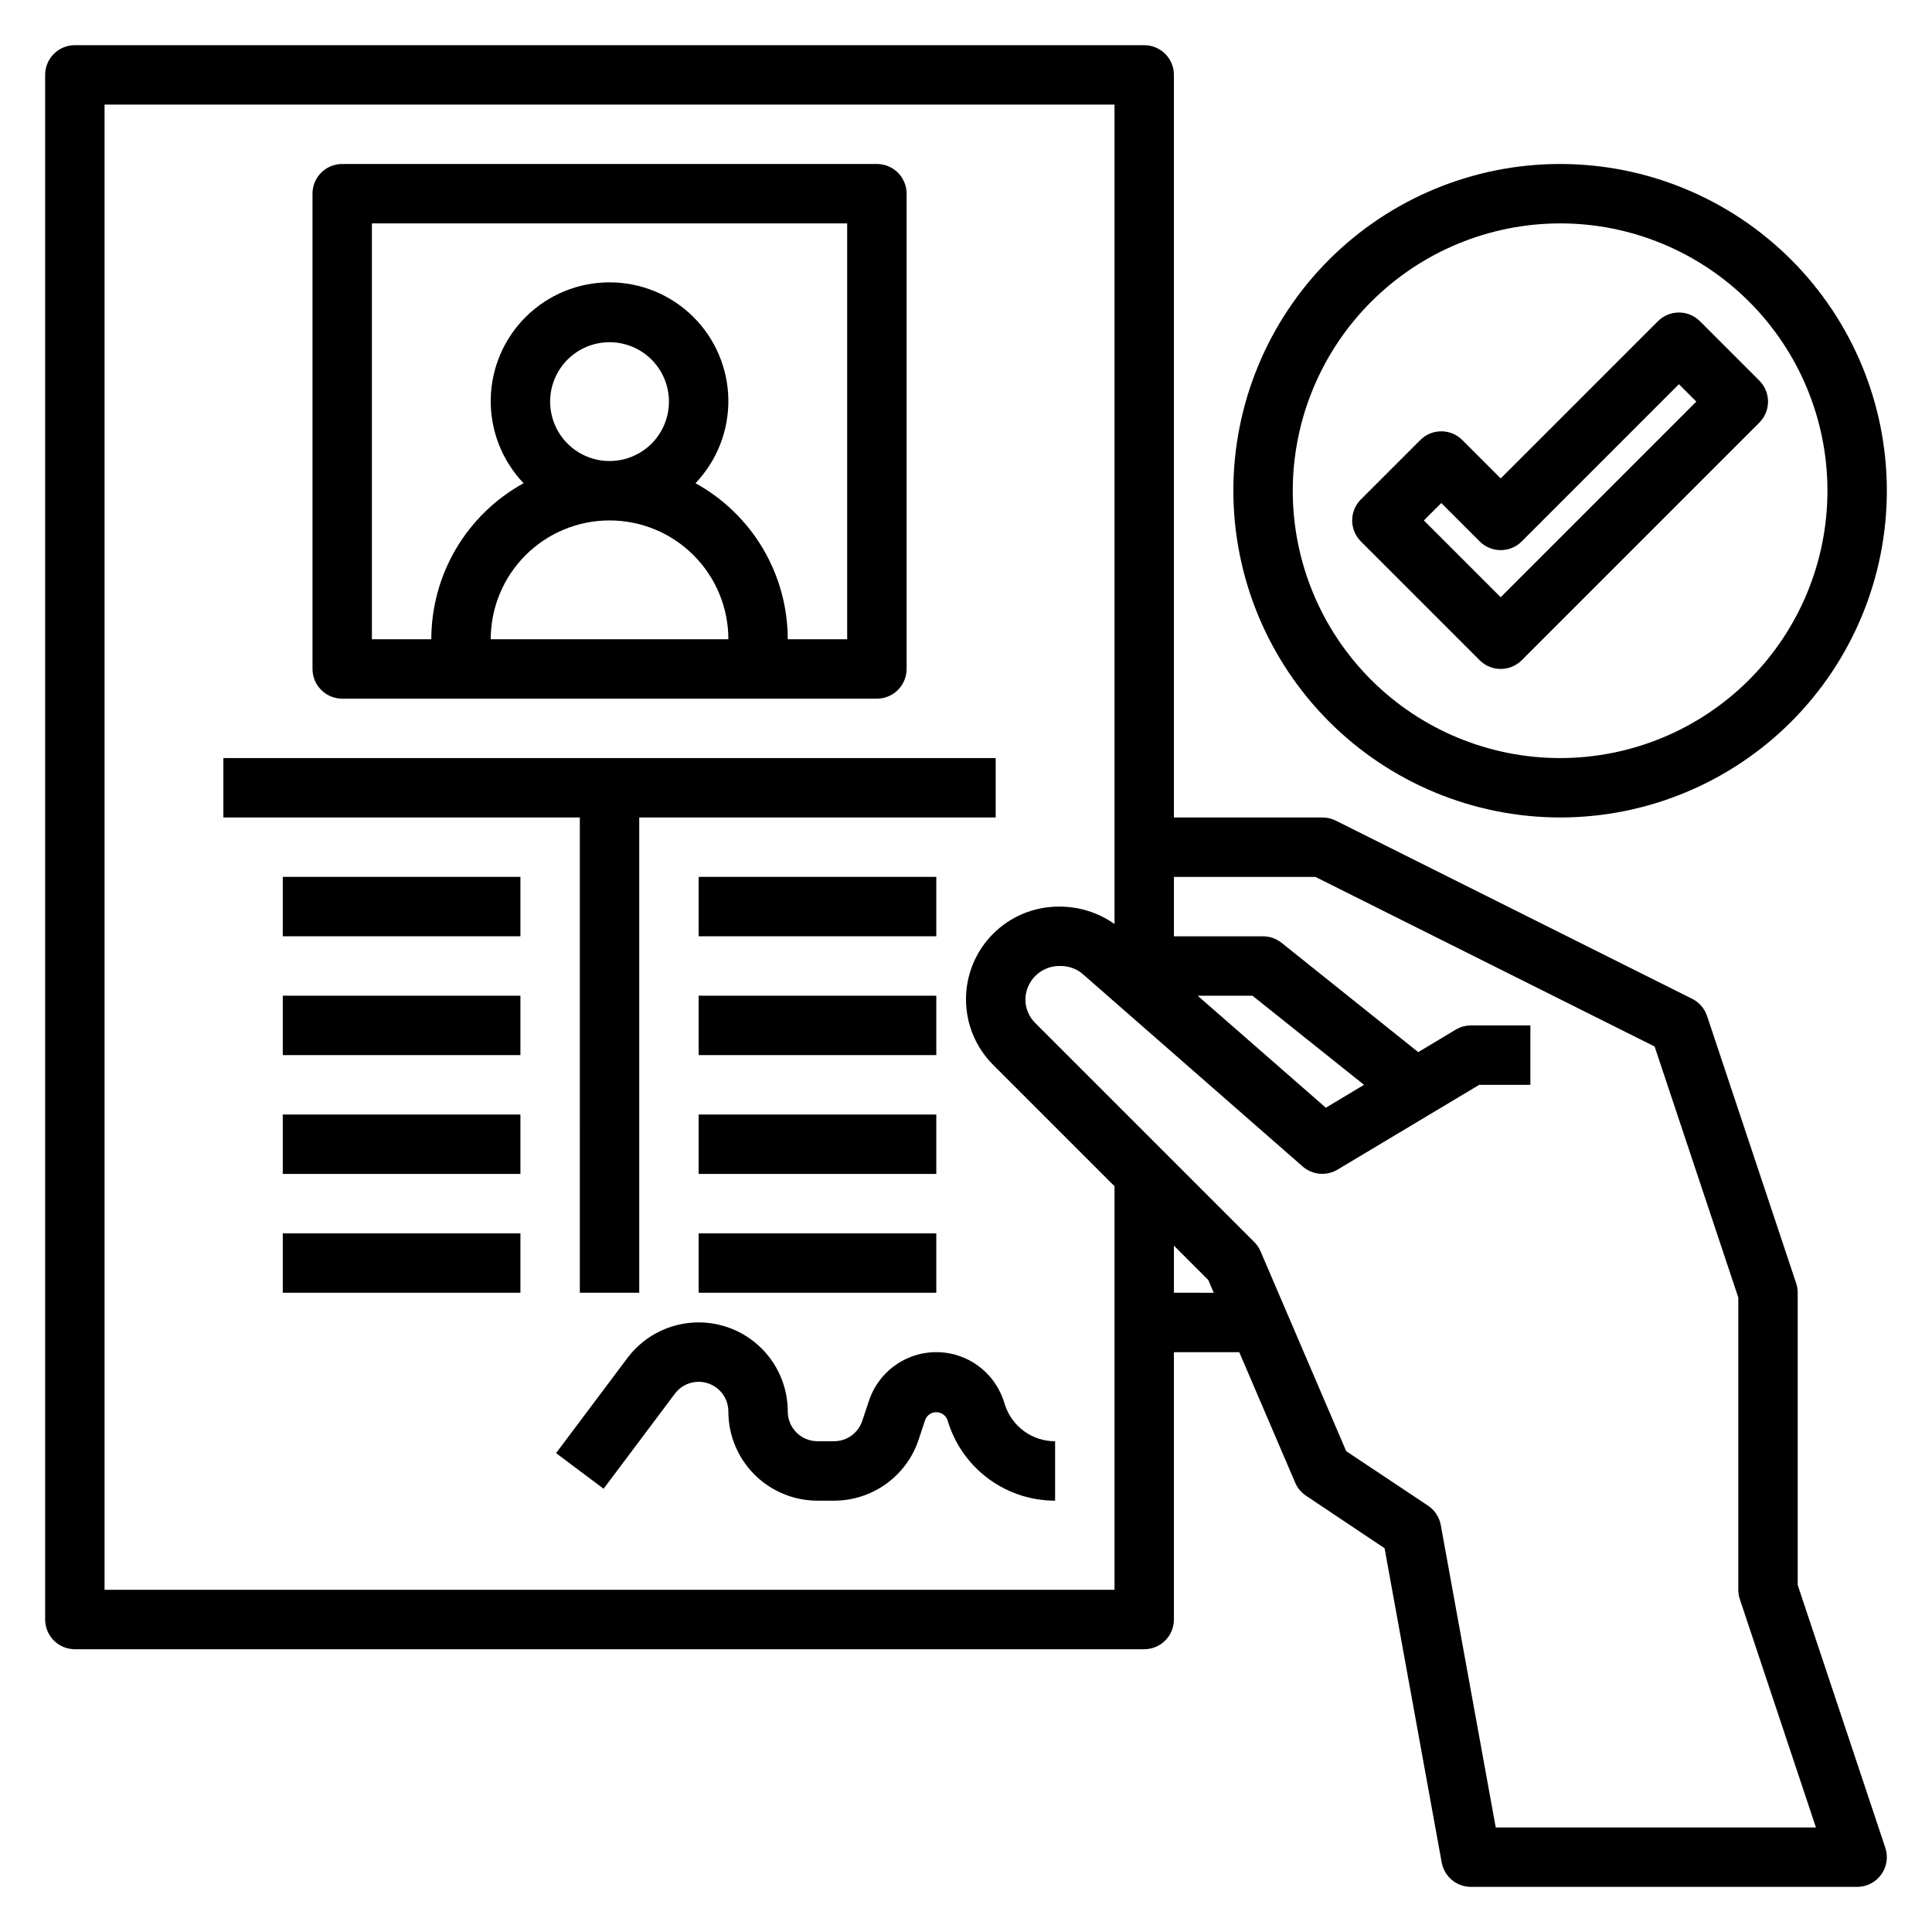
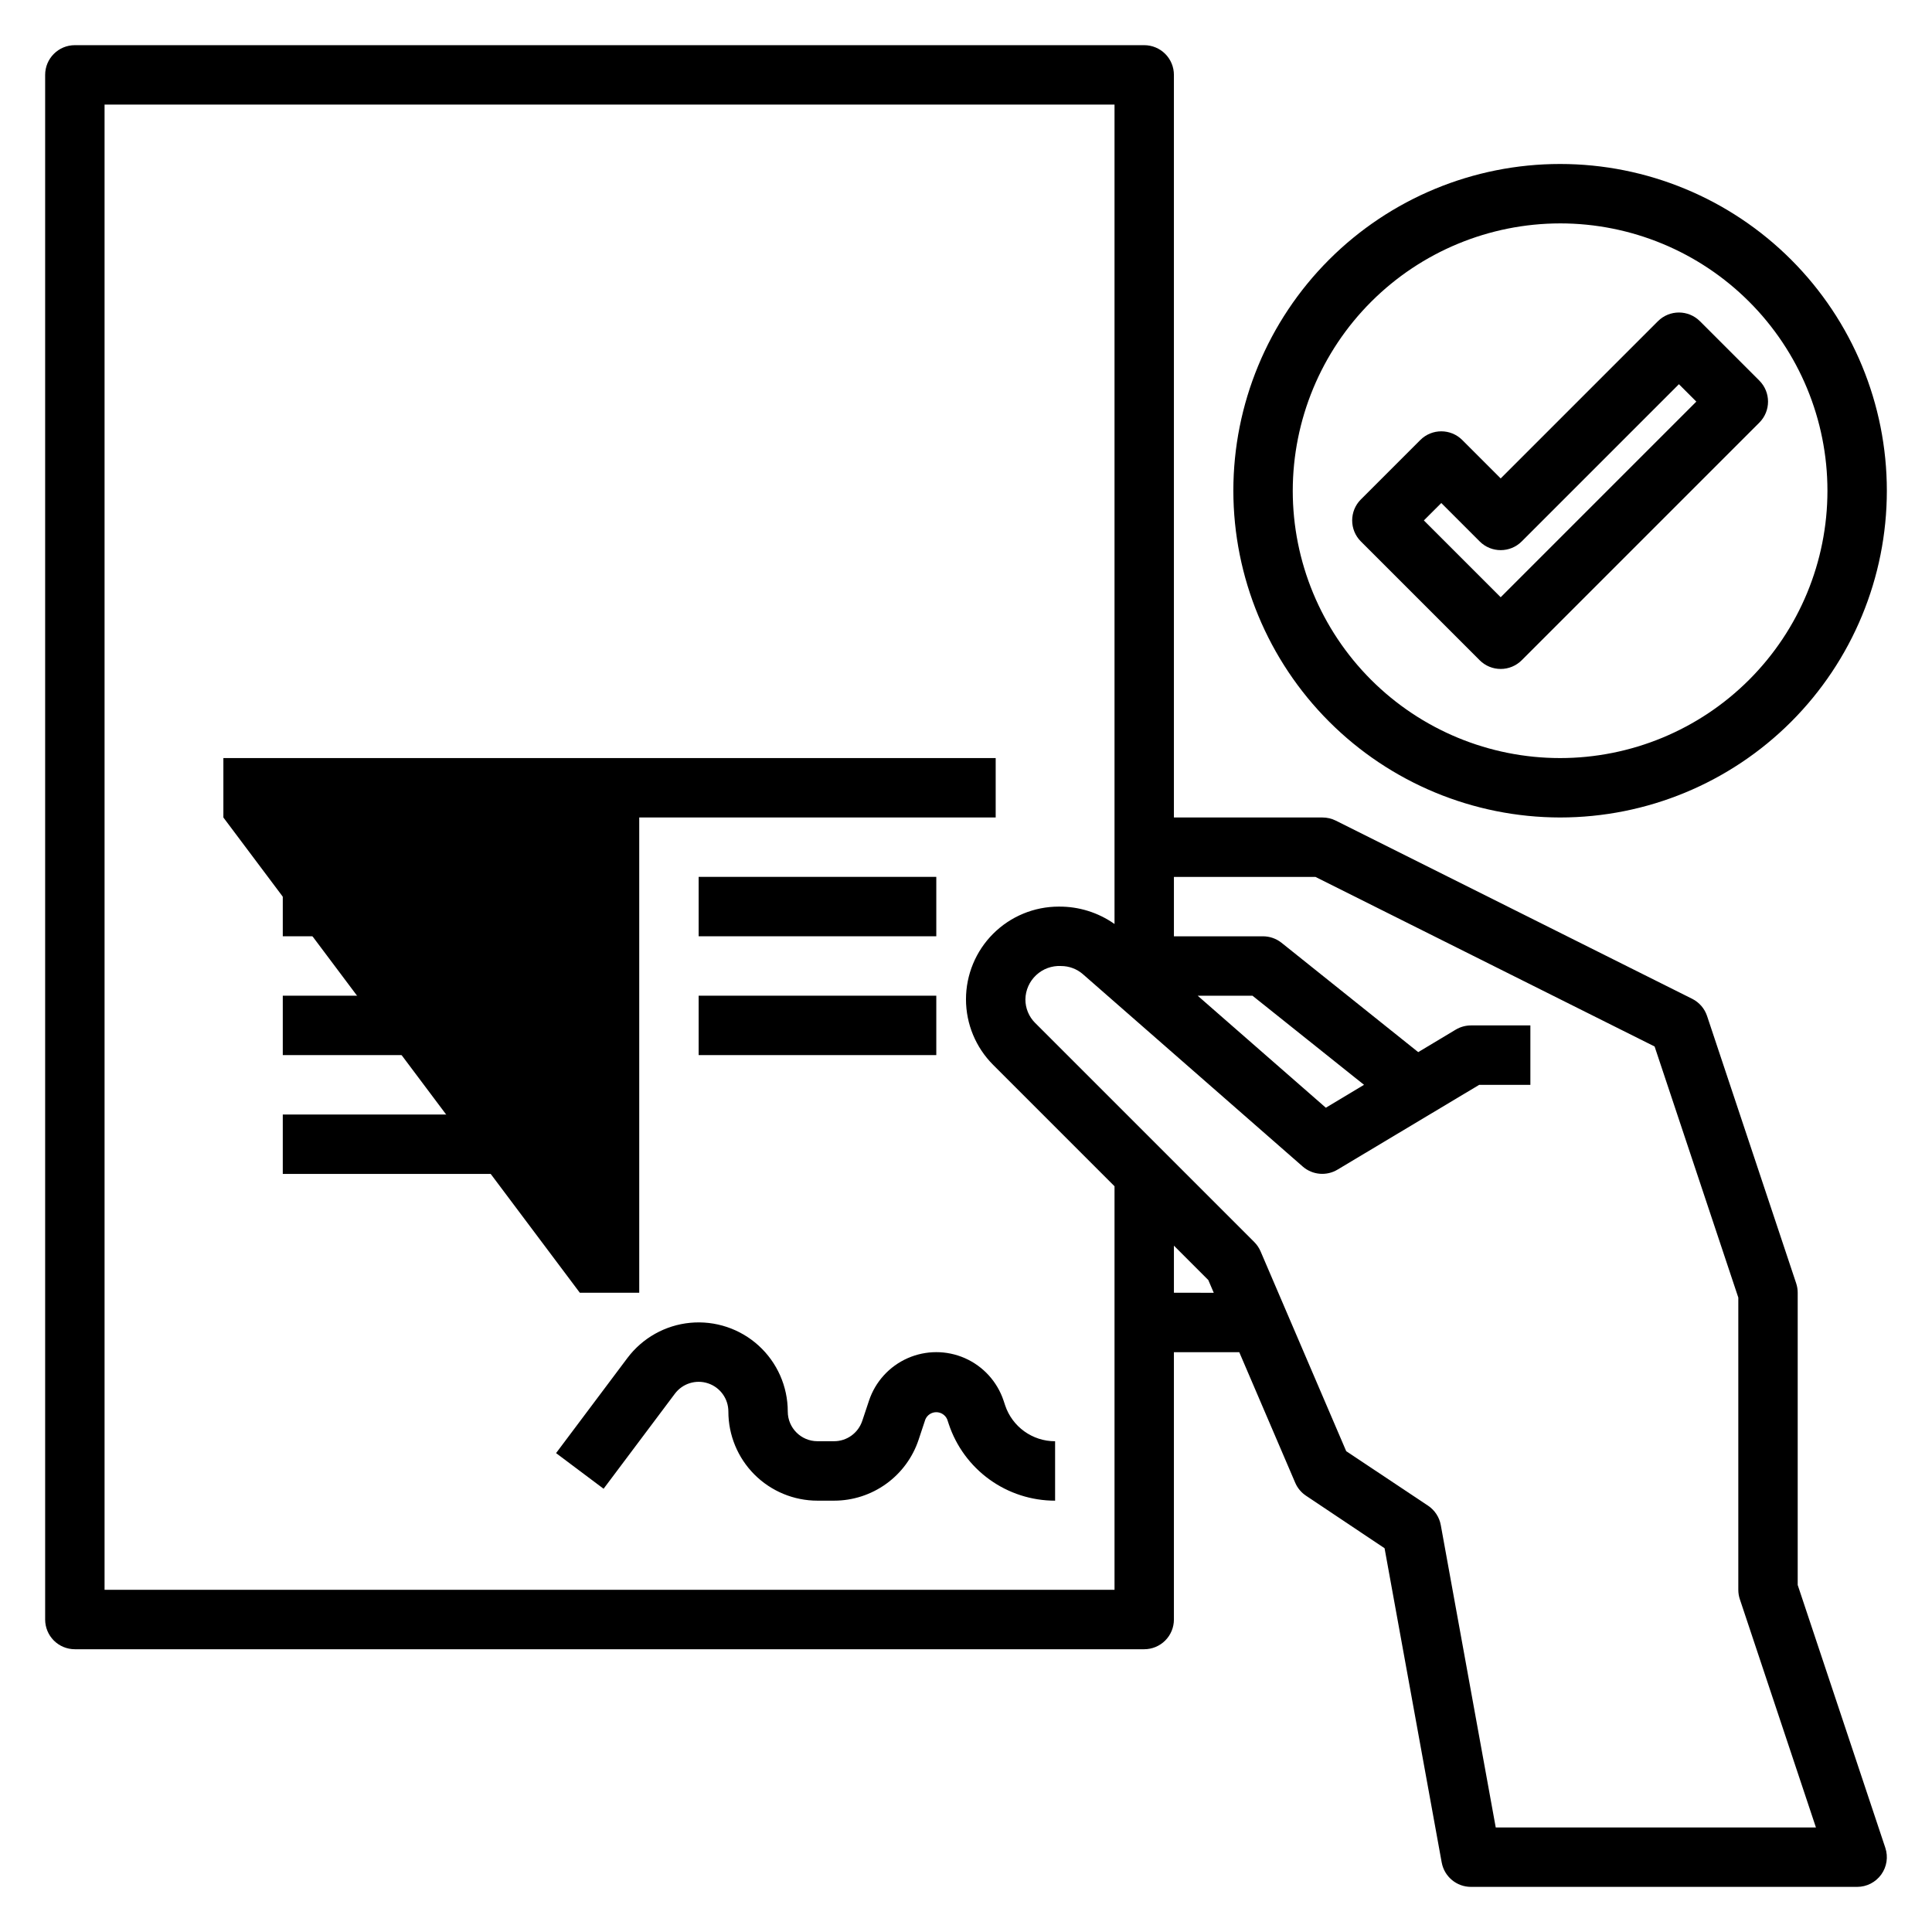
<svg xmlns="http://www.w3.org/2000/svg" fill="#000000" width="800px" height="800px" version="1.1" viewBox="144 144 512 512">
  <g>
    <path d="m620.41 564.04v-77.445c0-0.844-0.133-1.684-0.398-2.488l-23.617-70.848c-0.656-1.98-2.074-3.621-3.938-4.559l-94.465-47.23c-1.098-0.547-2.309-0.828-3.535-0.828h-39.359v-196.8c0-2.086-0.828-4.09-2.305-5.566-1.477-1.473-3.477-2.305-5.566-2.305h-283.39c-4.348 0-7.871 3.523-7.871 7.871v409.35c0 2.086 0.832 4.09 2.305 5.566 1.477 1.477 3.481 2.305 5.566 2.305h283.39c2.09 0 4.09-0.828 5.566-2.305s2.305-3.481 2.305-5.566v-70.848h17.32l14.824 34.59c0.598 1.402 1.594 2.598 2.863 3.445l20.82 13.918 15.145 83.301 0.004 0.004c0.691 3.731 3.949 6.441 7.746 6.438h102.34c2.531 0 4.906-1.215 6.387-3.269 1.48-2.051 1.883-4.688 1.082-7.09zm-448.7 1.277v-393.6h267.65v217.15c-4.324-3.051-9.5-4.66-14.793-4.606-6.516 0-12.766 2.59-17.375 7.195-4.606 4.609-7.195 10.859-7.195 17.375s2.59 12.766 7.199 17.371l32.164 32.168v106.95zm283.39-78.723v-12.484l9.109 9.109 1.449 3.379zm85.285 141.7-14.562-80.129v-0.004c-0.383-2.098-1.602-3.953-3.375-5.141l-21.688-14.441-22.695-52.957c-0.395-0.922-0.961-1.758-1.668-2.465l-58.086-58.086h-0.004c-1.652-1.656-2.574-3.902-2.566-6.242 0.043-2.438 1.074-4.75 2.856-6.414 1.781-1.664 4.156-2.535 6.59-2.41 2.137 0 4.203 0.773 5.812 2.18l58.254 50.973h-0.004c2.586 2.238 6.32 2.559 9.242 0.785l37.512-22.449h13.562v-15.746h-15.742c-1.43 0-2.832 0.391-4.055 1.125l-9.926 5.953-36.211-28.969c-1.395-1.117-3.129-1.723-4.914-1.727h-23.617v-15.742h37.504l89.883 44.941 22.184 66.543v77.445c0 0.844 0.133 1.684 0.402 2.484l20.168 60.492zm-78.988-220.42h14.523l29.562 23.617-10.117 6.07z" />
-     <path d="m234.69 329.15h141.7c2.086 0 4.09-0.828 5.566-2.305 1.477-1.477 2.305-3.477 2.305-5.566v-125.95c0-2.086-0.828-4.09-2.305-5.566-1.477-1.473-3.481-2.305-5.566-2.305h-141.7c-4.348 0-7.875 3.523-7.875 7.871v125.95c0 2.09 0.832 4.09 2.309 5.566 1.477 1.477 3.477 2.305 5.566 2.305zm55.105-78.719h-0.004c0-4.176 1.66-8.18 4.613-11.133s6.957-4.609 11.133-4.609c4.176 0 8.18 1.656 11.133 4.609s4.609 6.957 4.609 11.133c0 4.176-1.656 8.18-4.609 11.133s-6.957 4.613-11.133 4.613c-4.176 0-8.18-1.66-11.133-4.613s-4.613-6.957-4.613-11.133zm15.742 31.488c8.352 0 16.359 3.316 22.266 9.223 5.902 5.906 9.223 13.914 9.223 22.266h-62.977c0-8.352 3.316-16.359 9.223-22.266s13.914-9.223 22.266-9.223zm-62.977-78.719h125.95v110.21h-15.746c-0.004-8.449-2.277-16.746-6.578-24.02-4.301-7.273-10.477-13.258-17.879-17.332 5.707-5.981 8.836-13.965 8.711-22.23-0.129-8.266-3.5-16.152-9.391-21.953-5.891-5.797-13.828-9.051-22.094-9.051-8.27 0-16.203 3.254-22.094 9.051-5.891 5.801-9.266 13.688-9.391 21.953-0.129 8.266 3 16.25 8.711 22.23-7.406 4.074-13.578 10.059-17.883 17.332-4.301 7.273-6.57 15.57-6.578 24.02h-15.742z" />
    <path d="m410.36 516.39-0.402-1.211c-1.676-5.019-5.391-9.102-10.23-11.242-4.84-2.137-10.359-2.137-15.199 0-4.84 2.141-8.555 6.223-10.23 11.242l-1.793 5.375h-0.004c-1.07 3.215-4.074 5.383-7.461 5.383h-4.402c-4.348 0-7.871-3.523-7.871-7.871 0-6.652-2.805-12.992-7.723-17.469-4.922-4.477-11.5-6.668-18.125-6.043-6.621 0.629-12.668 4.023-16.66 9.344l-18.895 25.191 12.594 9.445 18.895-25.191c2.035-2.711 5.578-3.816 8.793-2.742 3.215 1.074 5.383 4.082 5.379 7.473 0 6.266 2.488 12.27 6.914 16.699 4.43 4.43 10.438 6.918 16.699 6.918h4.402c4.957 0 9.789-1.562 13.809-4.461 4.023-2.898 7.027-6.988 8.594-11.691l1.785-5.375 0.004-0.004c0.492-1.16 1.633-1.914 2.894-1.914s2.402 0.754 2.898 1.914l0.402 1.203v0.004c1.965 5.922 5.746 11.07 10.805 14.719 5.062 3.652 11.145 5.613 17.383 5.606v-15.746c-6.016 0.008-11.359-3.844-13.254-9.555z" />
-     <path d="m297.66 486.59h15.742v-125.95h94.465v-15.742h-204.67v15.742h94.465z" />
+     <path d="m297.66 486.59h15.742v-125.95h94.465v-15.742h-204.67v15.742z" />
    <path d="m218.94 376.38h62.977v15.742h-62.977z" />
    <path d="m218.94 407.87h62.977v15.742h-62.977z" />
    <path d="m218.94 439.36h62.977v15.742h-62.977z" />
-     <path d="m218.94 470.85h62.977v15.742h-62.977z" />
    <path d="m329.15 376.38h62.977v15.742h-62.977z" />
    <path d="m329.15 407.87h62.977v15.742h-62.977z" />
-     <path d="m329.15 439.36h62.977v15.742h-62.977z" />
-     <path d="m329.15 470.85h62.977v15.742h-62.977z" />
    <path d="m557.44 360.64c22.969 0 44.992-9.121 61.23-25.359 16.238-16.242 25.363-38.266 25.363-61.23s-9.125-44.992-25.363-61.23c-16.238-16.238-38.262-25.363-61.23-25.363-22.965 0-44.988 9.125-61.227 25.363-16.242 16.238-25.363 38.266-25.363 61.23 0.027 22.957 9.156 44.965 25.391 61.199s38.242 25.363 61.199 25.391zm0-157.44c18.793 0 36.812 7.465 50.098 20.75 13.289 13.285 20.754 31.309 20.754 50.098s-7.465 36.809-20.754 50.098c-13.285 13.285-31.305 20.75-50.098 20.75-18.789 0-36.809-7.465-50.098-20.75-13.285-13.289-20.75-31.309-20.75-50.098 0.023-18.785 7.496-36.793 20.777-50.074s31.289-20.75 50.07-20.773z" />
    <path d="m541.7 321.28c2.086 0 4.09-0.828 5.566-2.305l62.977-62.977c3.07-3.074 3.07-8.059 0-11.133l-15.742-15.742h-0.004c-3.074-3.074-8.055-3.074-11.129 0l-41.668 41.668-10.18-10.18c-3.074-3.074-8.055-3.074-11.129 0l-15.742 15.742h-0.004c-3.074 3.074-3.074 8.059 0 11.133l31.488 31.488c1.477 1.477 3.477 2.305 5.566 2.305zm-15.742-43.973 10.18 10.18h-0.004c3.074 3.074 8.059 3.074 11.133 0l41.664-41.668 4.613 4.613-51.844 51.844-20.359-20.355z" />
  </g>
</svg>